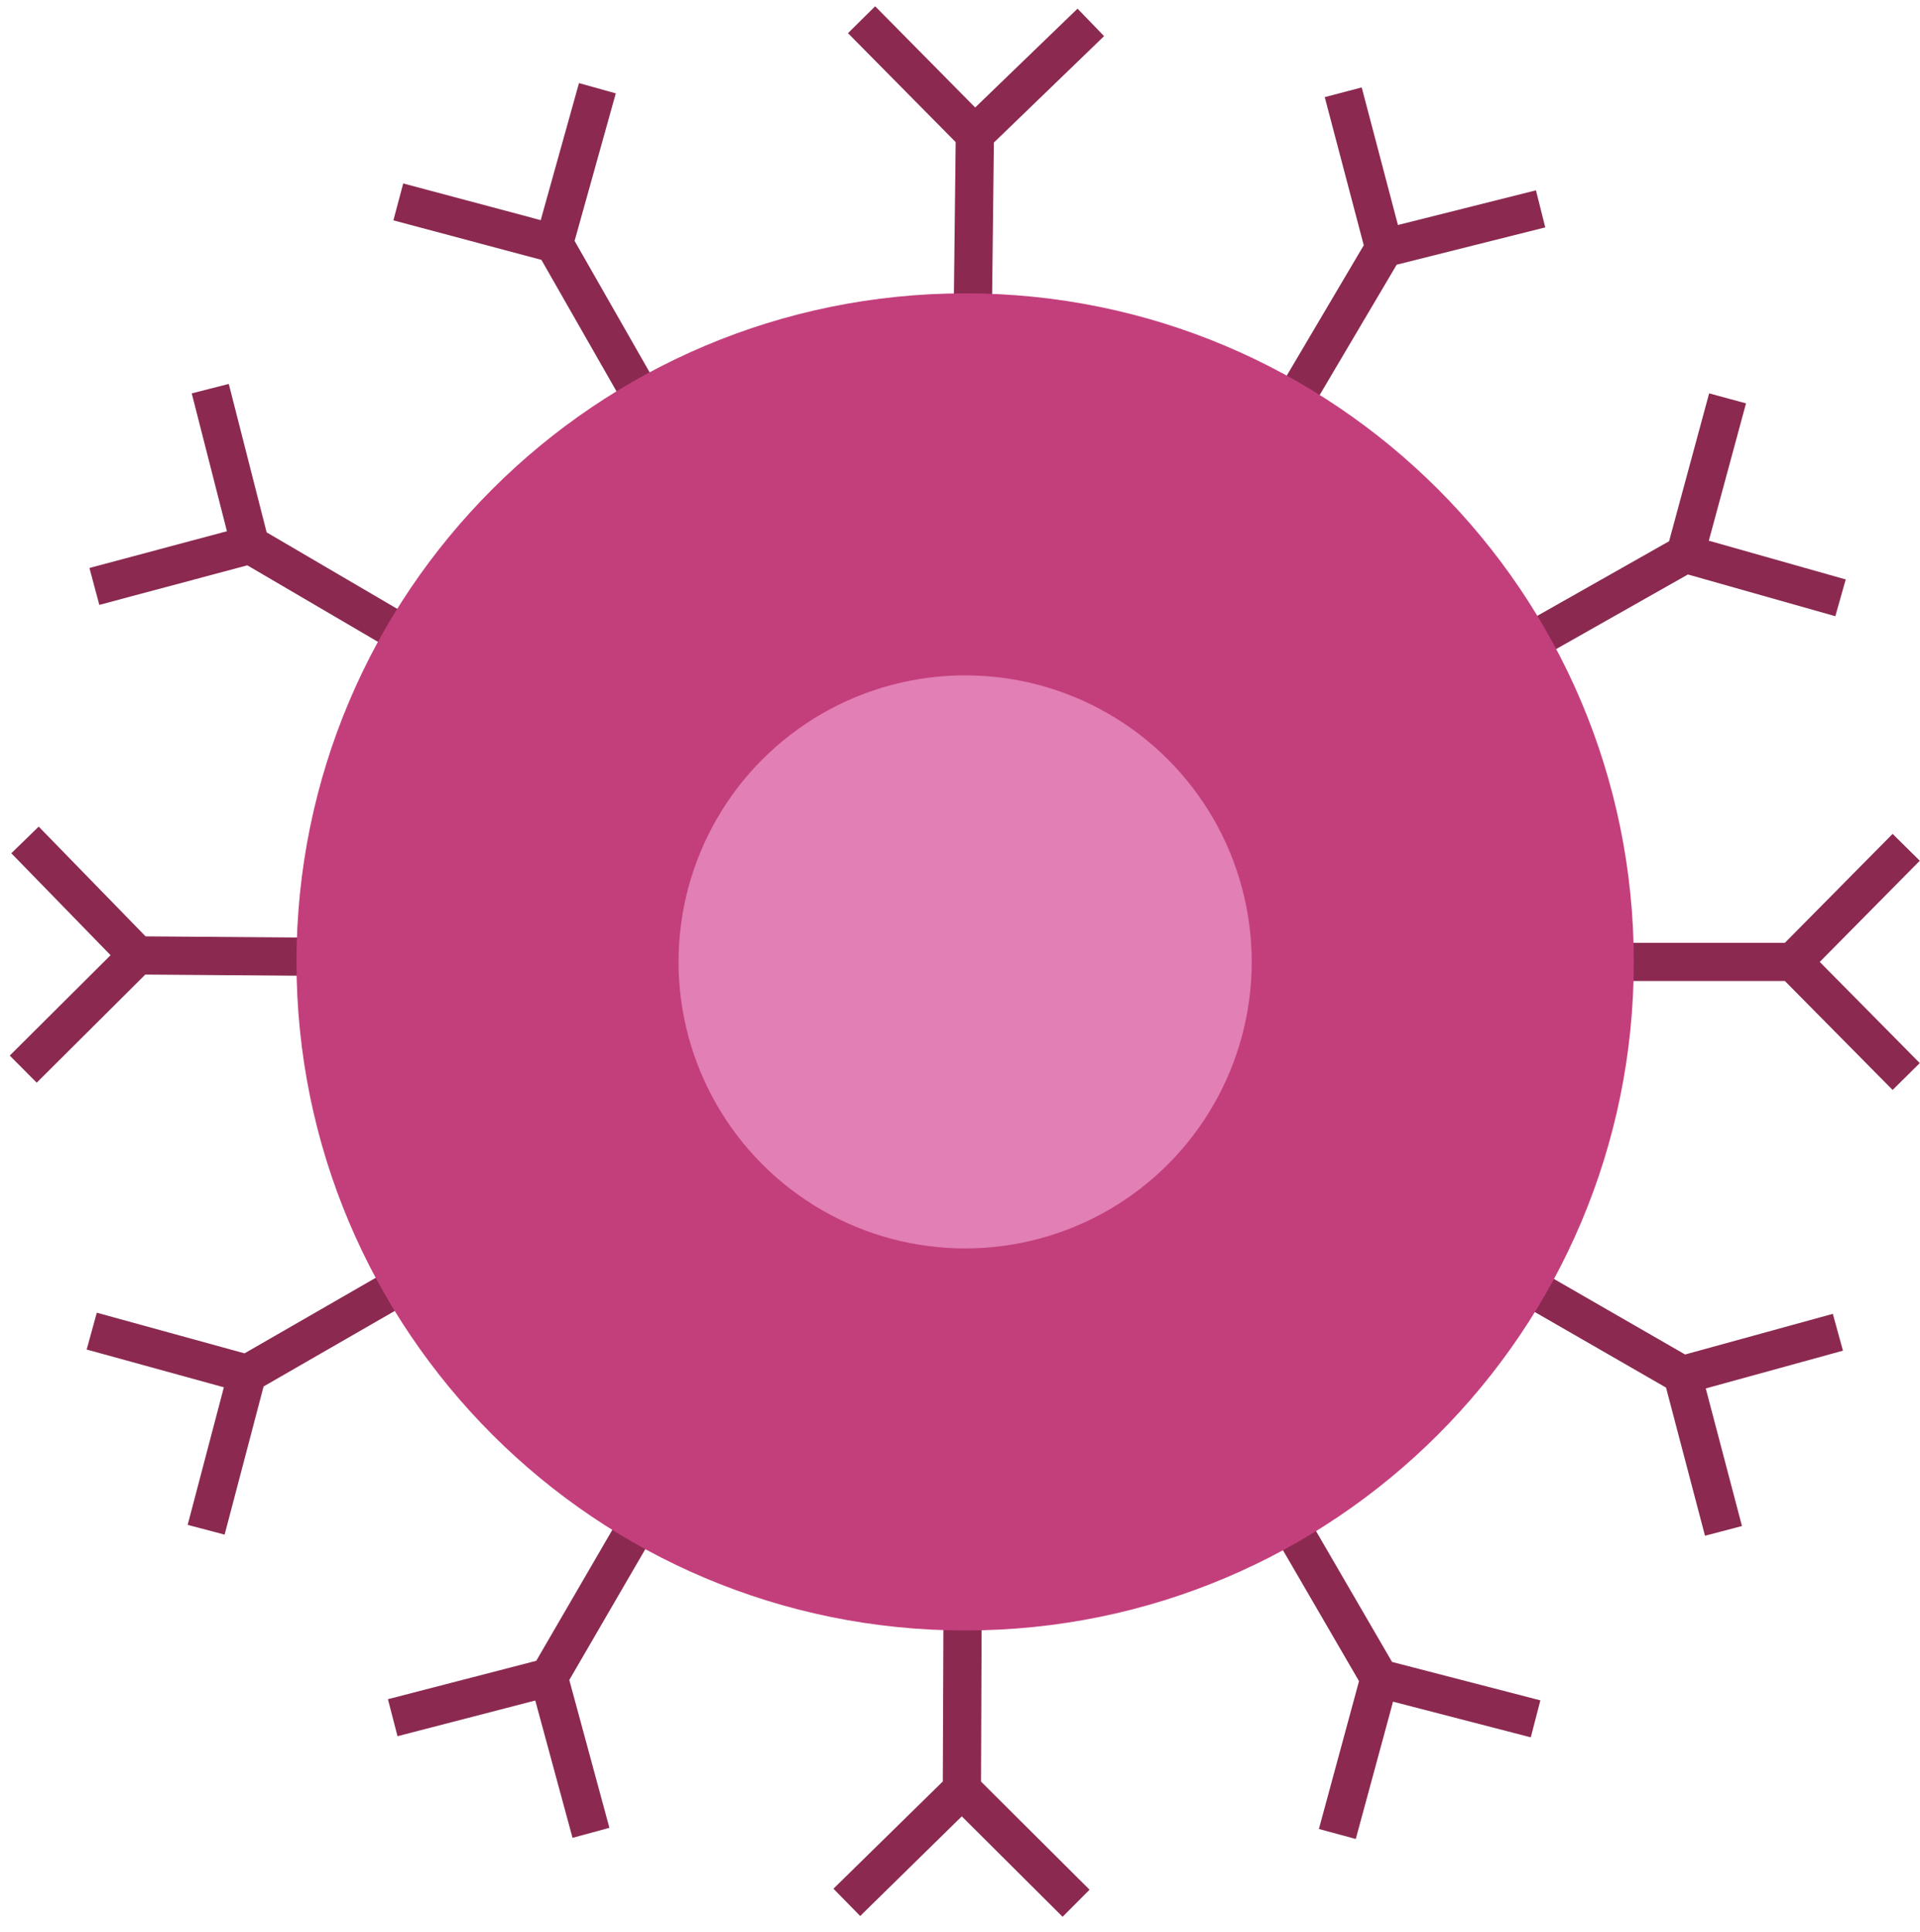
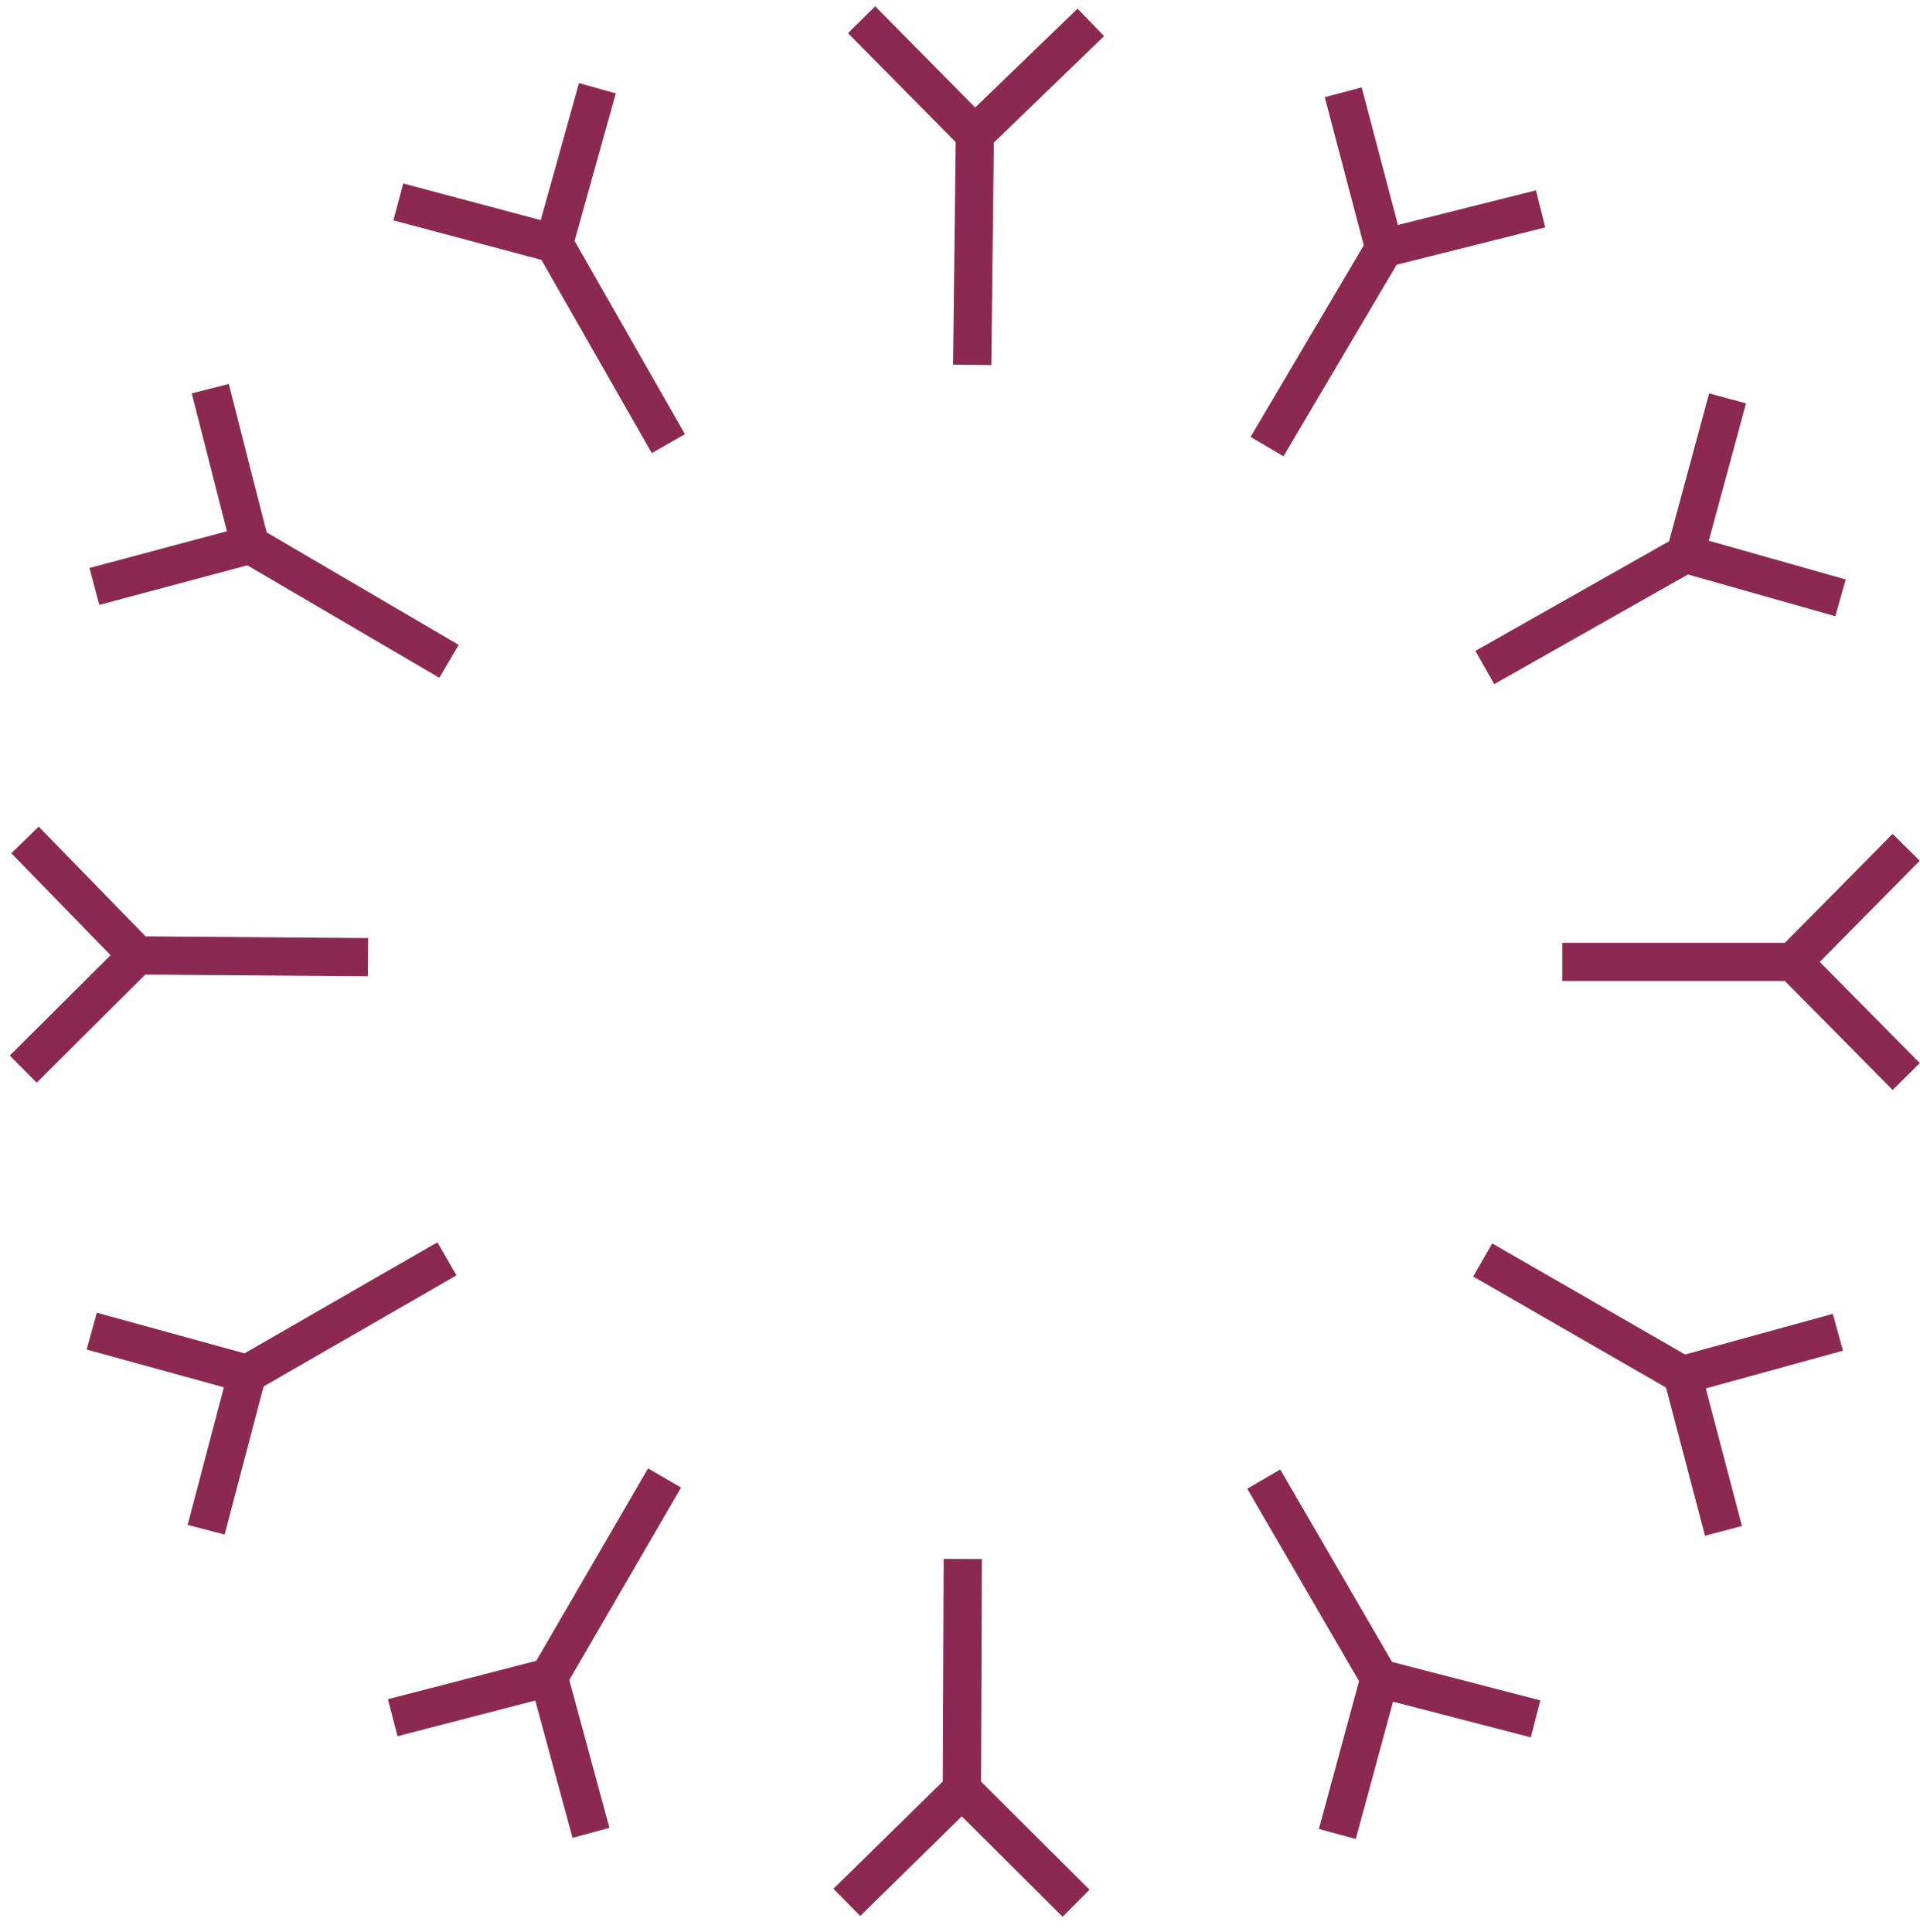
<svg xmlns="http://www.w3.org/2000/svg" width="160" height="161" fill="none" viewBox="0 0 160 161">
  <path fill="#8B2951" fill-rule="evenodd" d="m151.644 80.17 8.337 8.434-2.264 2.238-8.977-9.08h-18.548V78.58h18.548l8.977-9.08 2.264 2.239-8.337 8.433ZM142.147 115.72l3.016 11.468-3.08.81-3.247-12.348-16.073-9.257 1.589-2.759 16.073 9.257 12.31-3.388.845 3.07-11.433 3.147ZM116.086 141.827l-3.105 11.444-3.073-.833 3.343-12.322-9.316-16.039 2.753-1.6 9.316 16.039 12.36 3.202-.799 3.082-11.479-2.973ZM80.149 151.385l-8.466 8.305-2.23-2.273 9.115-8.941.071-18.548 3.184.012-.071 18.548 9.045 9.011-2.248 2.256-8.4-8.37ZM44.606 141.731l-11.48 2.974-.798-3.083 12.36-3.201 9.316-16.039 2.754 1.599-9.317 16.039 3.343 12.322-3.073.834-3.105-11.445ZM18.655 115.625l-11.433-3.147.845-3.07 12.31 3.388 16.073-9.257 1.589 2.759-16.073 9.257-3.248 12.348-3.079-.81 3.016-11.468ZM9.215 79.612.943 71.115l2.282-2.221 8.906 9.148 18.548.143-.025 3.184-18.548-.143-9.046 9.01L.813 87.98l8.402-8.368ZM18.91 44.276l-2.932-11.49 3.086-.787L22.22 44.37l16.004 9.376-1.61 2.747-16.004-9.375-12.334 3.297-.822-3.076 11.456-3.063ZM45.06 18.348l3.189-11.422 3.067.856-3.434 12.297 9.198 16.108-2.765 1.578-9.198-16.107-12.335-3.292.82-3.077 11.458 3.059ZM81.265 8.96l8.53-8.239 2.212 2.29-9.183 8.87-.215 18.548-3.184-.037.215-18.547-8.975-9.08L72.93.524l8.335 8.435ZM116.495 18.753l11.501-2.89.776 3.089-12.383 3.11-9.434 15.97-2.742-1.62 9.434-15.97-3.252-12.346 3.08-.81 3.02 11.467ZM142.401 45.065l11.41 3.23-.868 3.064-12.284-3.479-16.141 9.139-1.569-2.771 16.141-9.138 3.338-12.324 3.073.833-3.1 11.446Z" clip-rule="evenodd" />
-   <path fill="#C33F7C" d="M136.15 80.17c0 30.775-24.947 55.722-55.722 55.722-30.774 0-55.721-24.947-55.721-55.721 0-30.775 24.947-55.722 55.721-55.722 30.775 0 55.722 24.948 55.722 55.722Z" />
-   <circle cx="80.428" cy="80.17" r="23.881" fill="#E27FB4" />
+   <path fill="#C33F7C" d="M136.15 80.17Z" />
</svg>